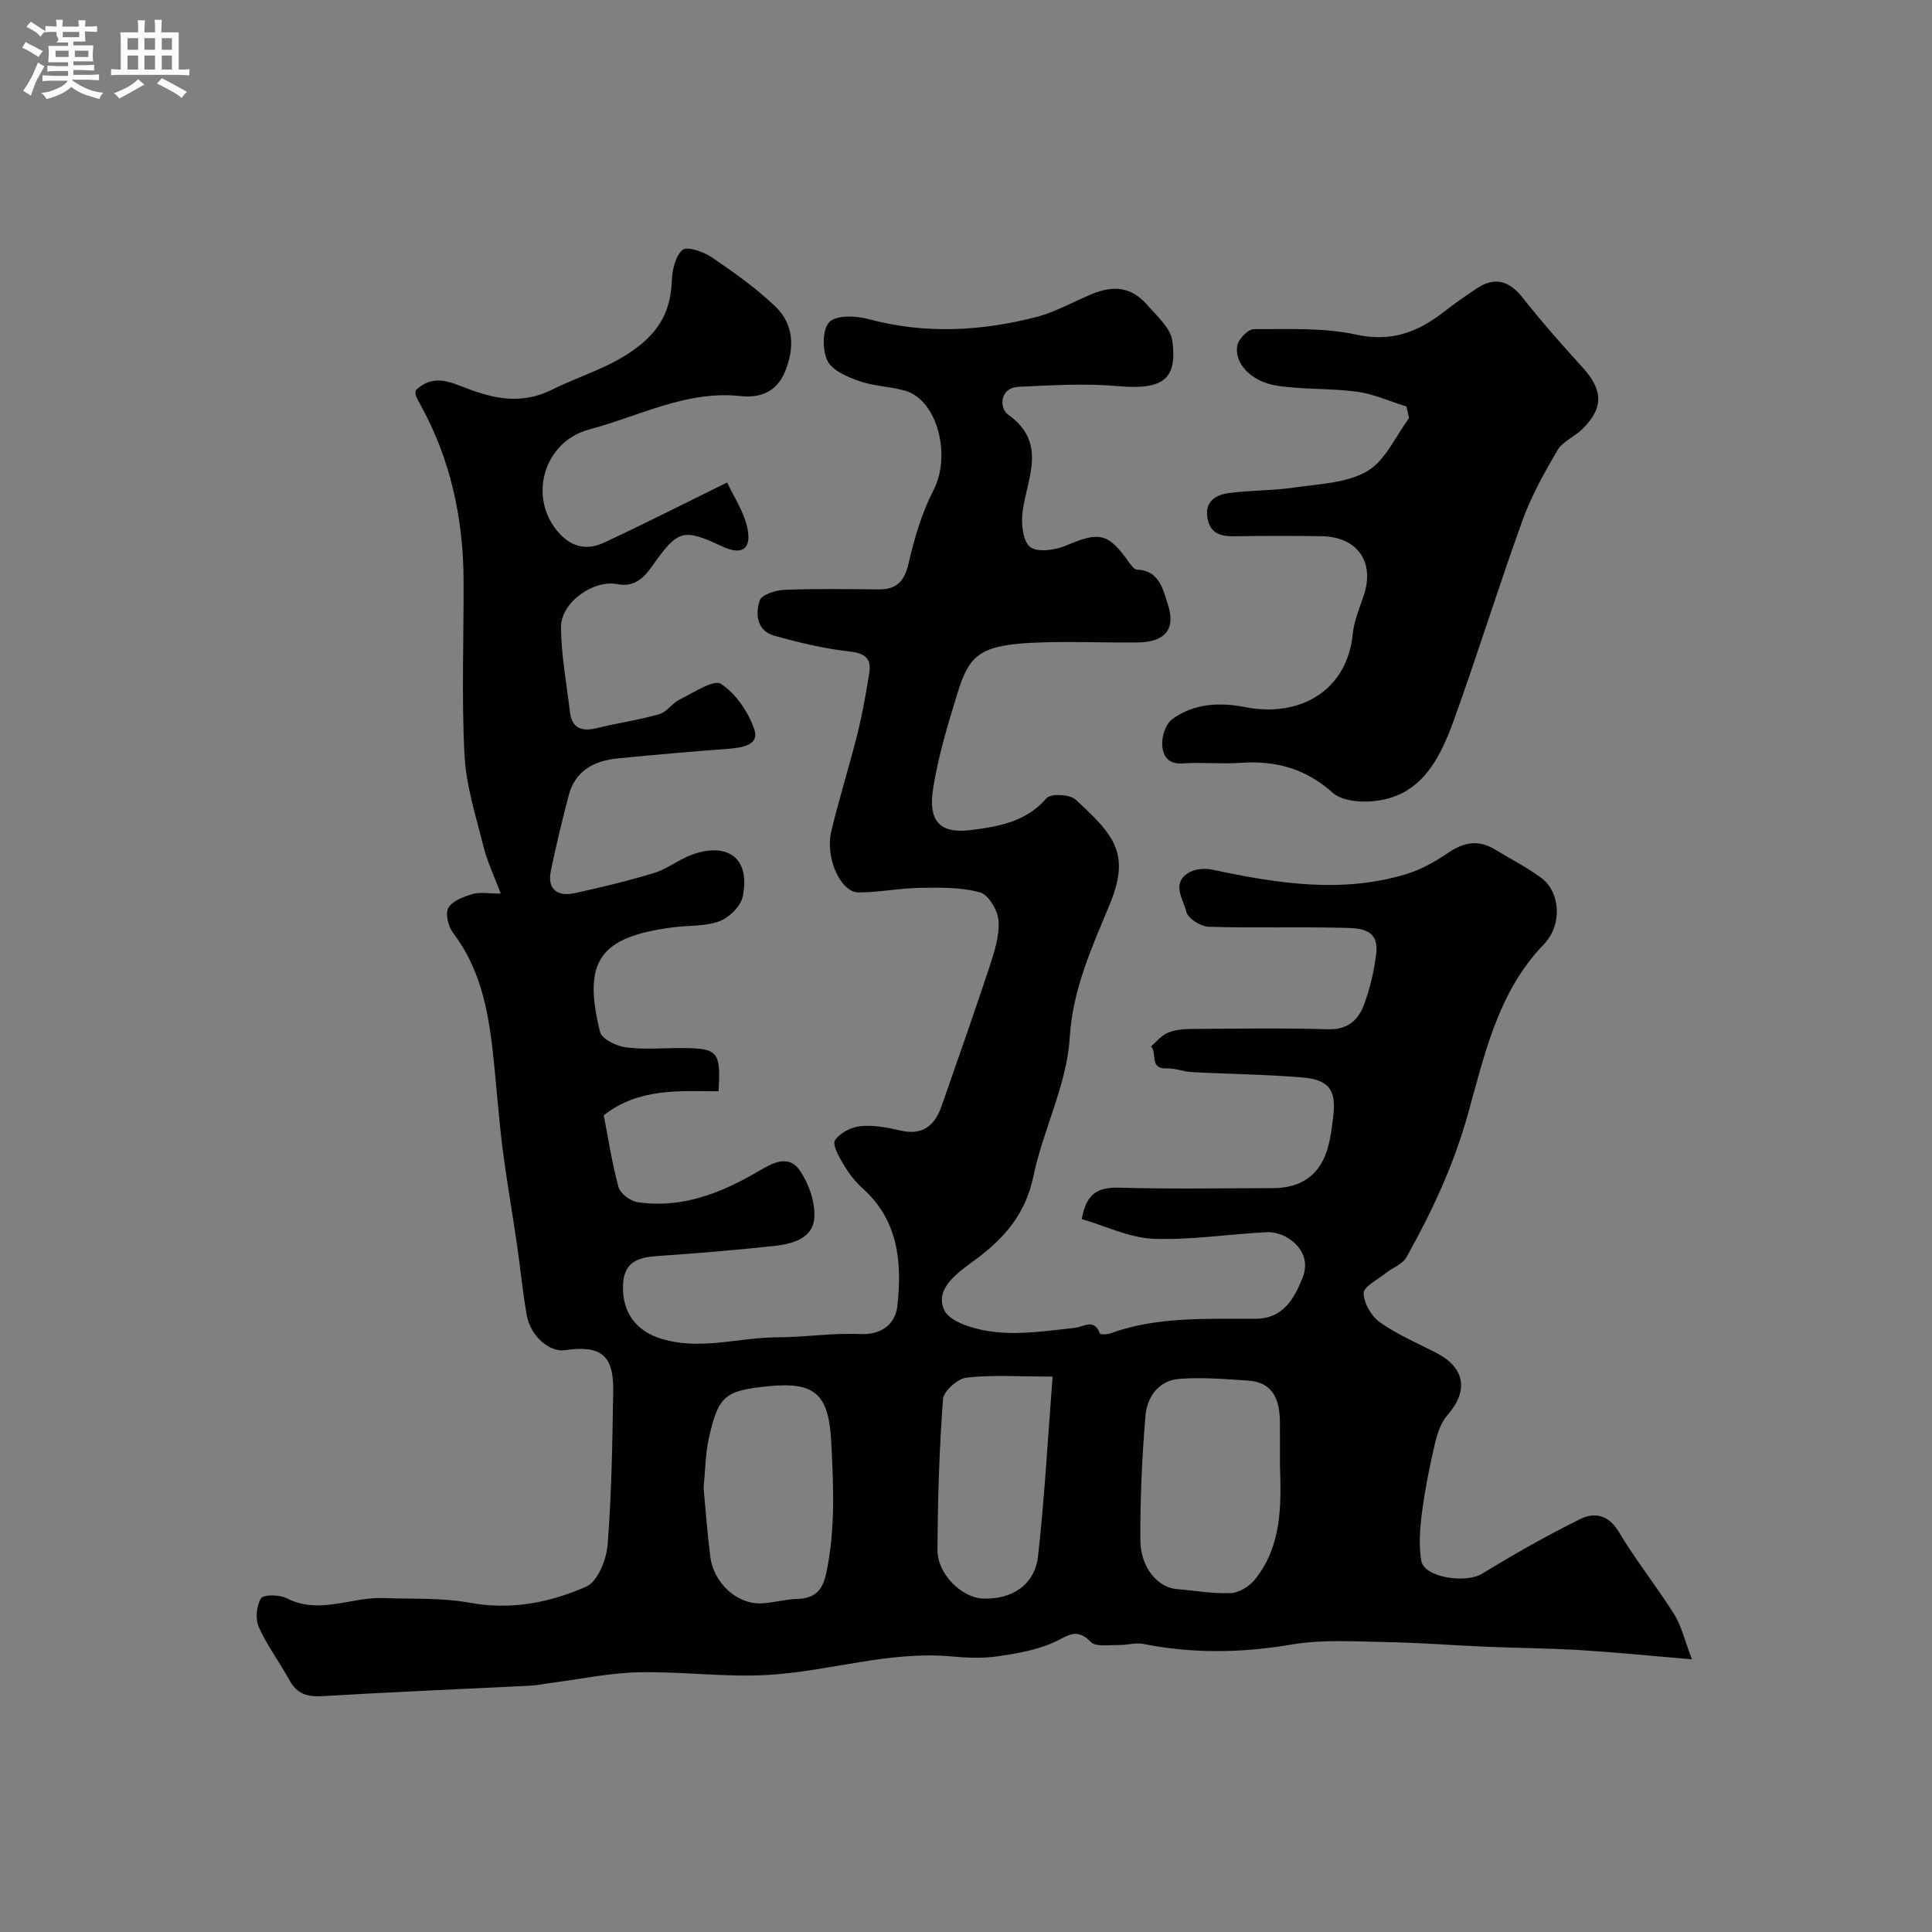
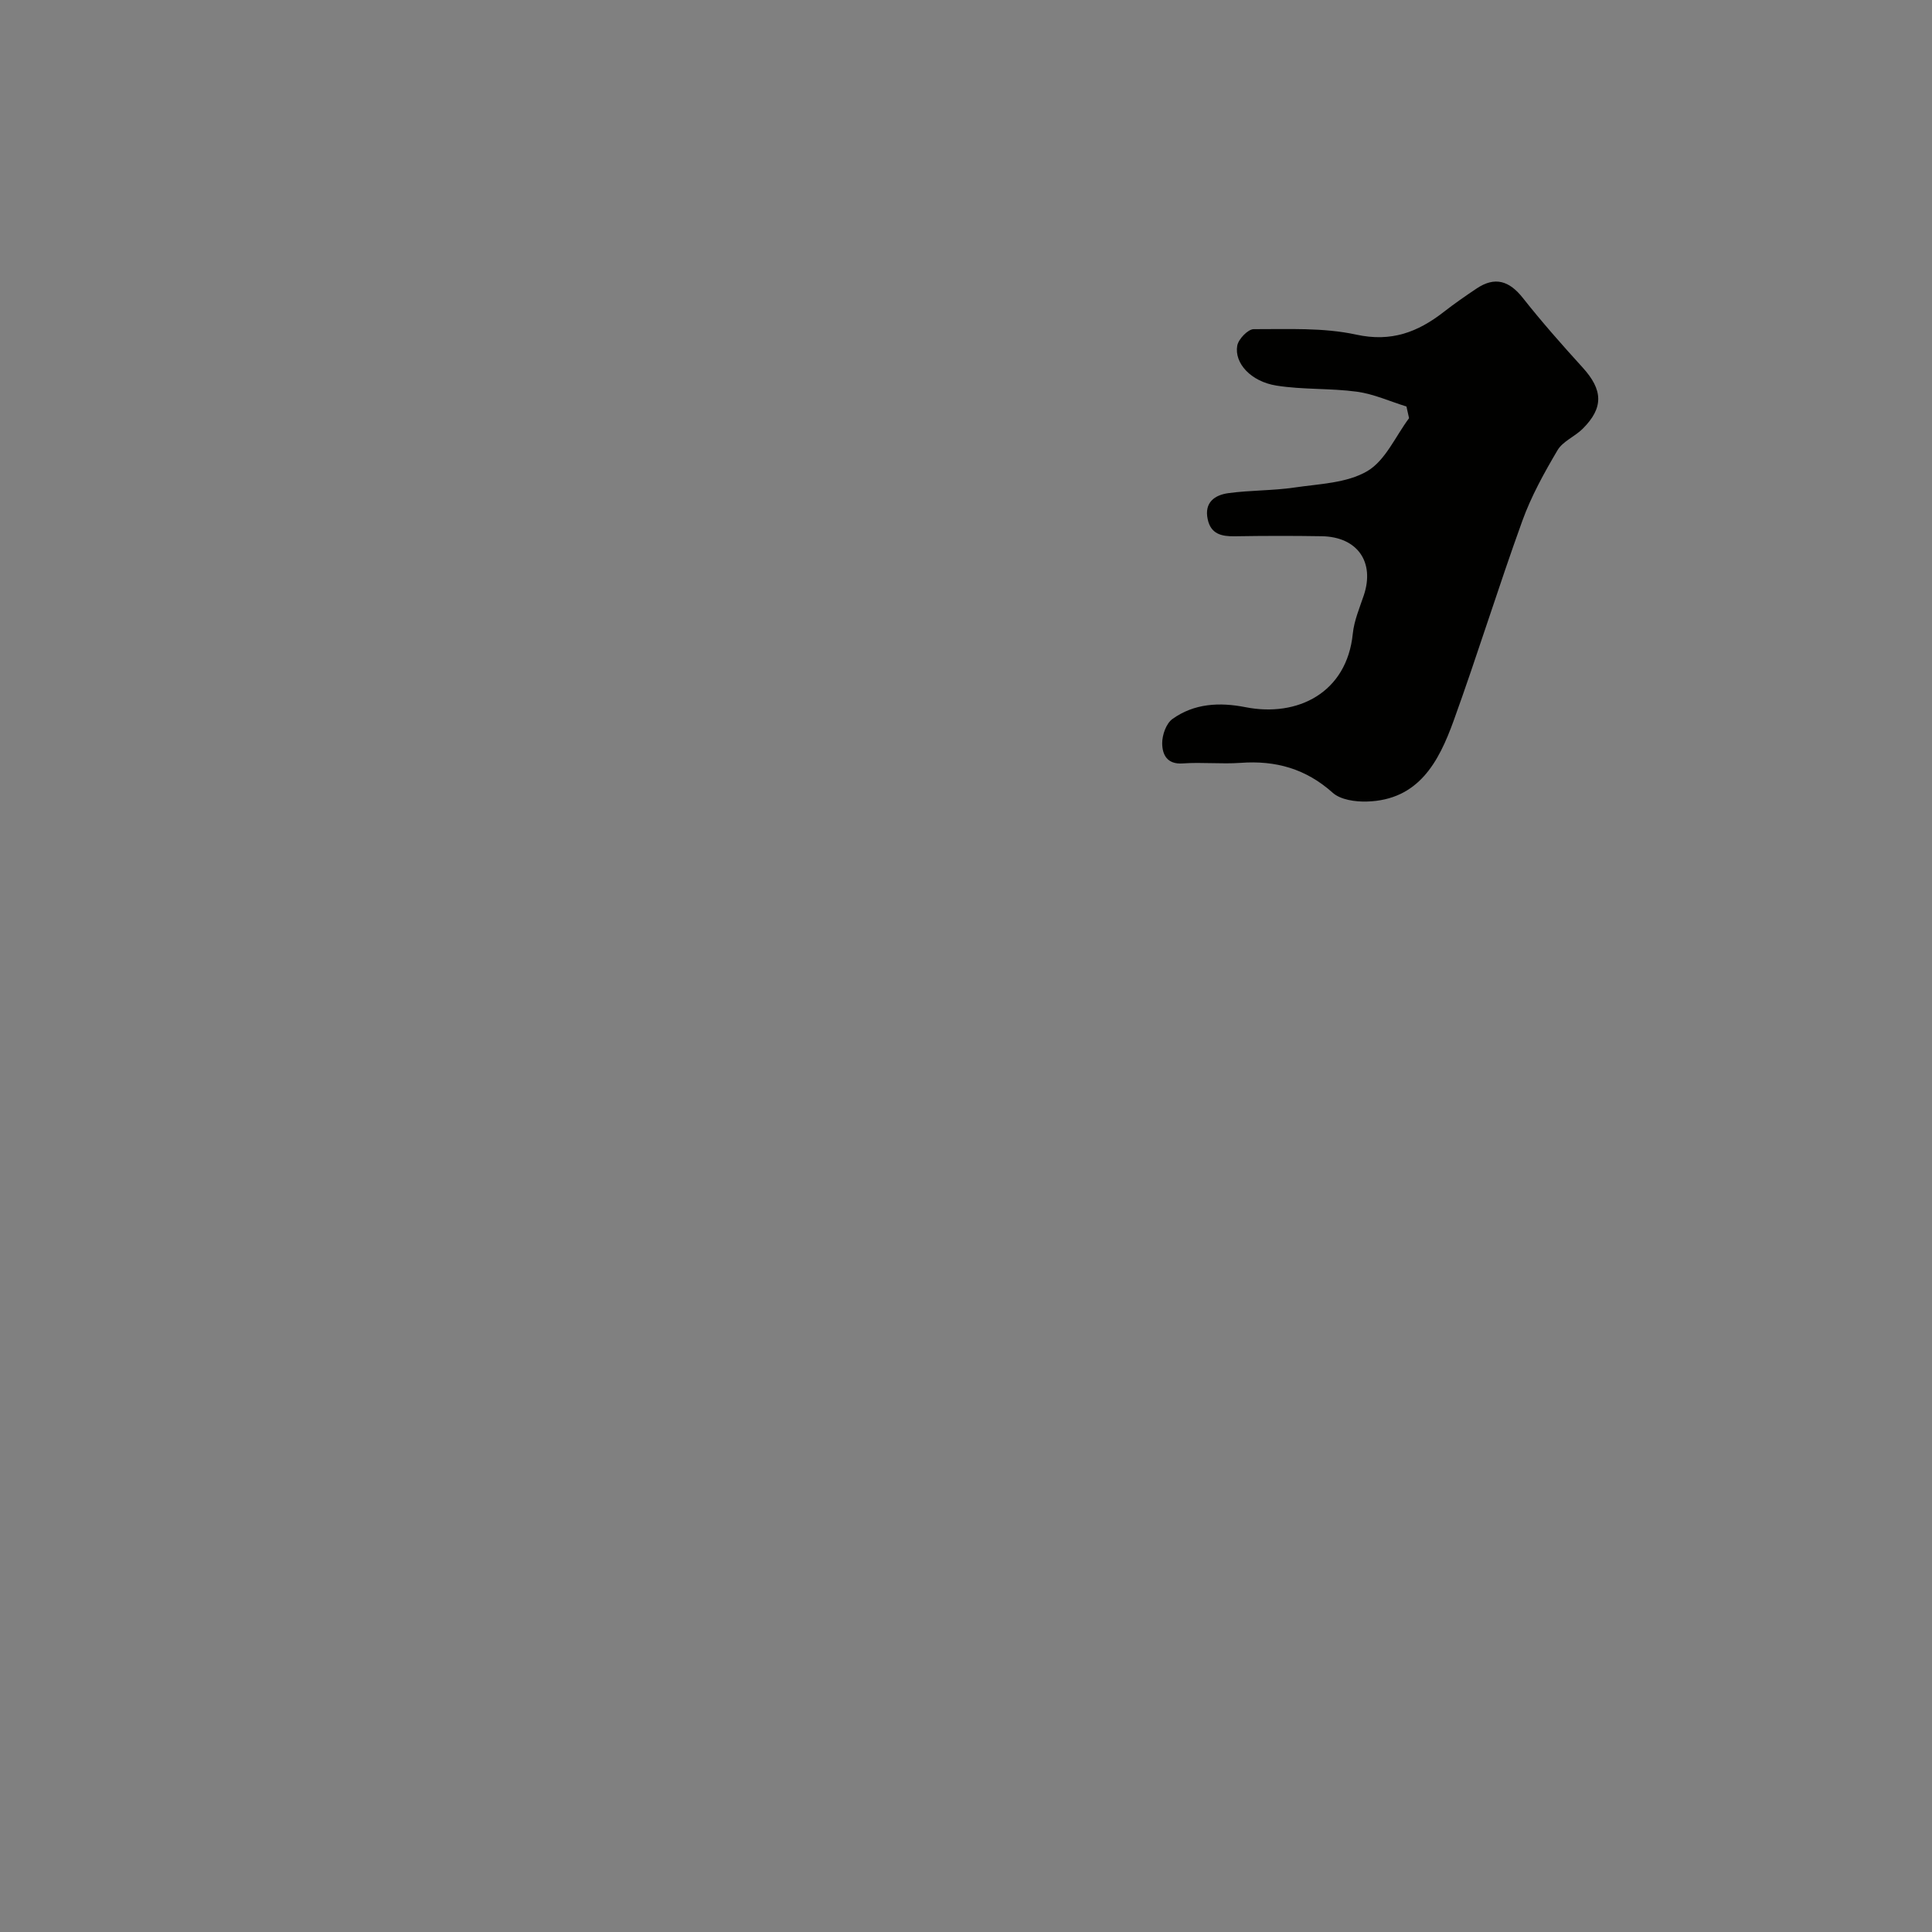
<svg xmlns="http://www.w3.org/2000/svg" enable-background="new 0 0 400 400" viewBox="0 0 400 400">
  <rect x="0" y="0" width="400" height="400" fill="#808080" stroke="none" />
-   <path d="m6.8 9.5c.6.3 1.3.7 2.1 1.1-.4.4-.7.8-.9 1.2-.7-.4-1.3-.8-1.8-1.1s-1.1-.6-1.6-.8c.2-.4.5-.8.7-1.2.4.2.8.5 1.5.8zm.9 6.9c-.3.6-.5 1.1-.7 1.7s-.4 1.1-.6 1.7c-.6-.4-1.1-.7-1.6-1 .7-1 1.2-1.8 1.5-2.4.3-.5.6-1.1.8-1.7.3-.6.5-1.2.8-1.8.3.3.8.6 1.3.8-.7 1.3-1.2 2.2-1.5 2.7zm.1-11c.4.3 1 .7 1.7 1.1-.5.2-.8.6-1.1 1.1-.5-.6-1-1-1.4-1.2s-.9-.6-1.5-.8c.2-.4.5-.7.9-1.1.5.3.9.6 1.4.9zm10.5 13.1c1 .4 2 .6 3.1.7-.4.4-.7.8-.8 1.3-.9-.2-1.9-.6-3-.9-1-.4-2-.9-2.8-1.6-.5.4-1.1.9-1.9 1.3s-1.9.9-3.3 1.2c-.1-.3-.5-.8-1.1-1.3 1 0 2.1-.3 3.2-.8 1.2-.5 1.9-1 2.3-1.7h-3.2c-.4 0-1 0-2 .1v-1.2c1 0 1.7.1 2 .1h3.3v-1h-2.3c-.2 0-.9 0-2 .1v-1.2c1.2 0 1.9.1 2 .1h2.3v-.8h-4.1c0-.7.1-1.2.1-1.6 0-.5 0-1.1-.1-1.8h4.1v-.7h-2.5c1-.6.1-1.1.1-1.6v-.6h-.5c-.4 0-1 0-1.8.1v-1.3c1.2 0 1.9.1 2.1.1h.2c0-.3 0-.8-.1-1.4h1.4c0 .6-.1 1-.1 1.4h3.4c0-.4 0-.8-.1-1.3h1.5c0 .4-.1.9-.1 1.3.7 0 1.5 0 2.5-.1v1.2c-1 0-1.8-.1-2.5-.1v.6c0 .3 0 .8.1 1.5h-2.5v.8h4.1c0 .7-.1 1.3-.1 1.8s0 1 .1 1.5h-4.1v.8h1.4c.8 0 1.8 0 2.9-.1v1.2c-1 0-1.9-.1-2.8-.1h-1.5v1h3.2c.3 0 1 0 2.1-.1v1.2c-1.1 0-1.8-.1-2.1-.1h-3.4l-.1.1c1.4 1 2.4 1.5 3.4 1.9zm-4.1-6.7v-1.3h-2.7v1.3zm2.2-4.1v-1.1h-3.4v1.1zm1.9 4.1v-1.3h-2.8v1.3z" fill="#fcfafa" />
-   <path d="m37 6.7v2.3 5.4c1 0 1.8 0 2.2-.1v1.3c-.6 0-1.5-.1-2.5-.1h-11.9c-.7 0-1.3 0-1.8.1v-1.3c.5 0 1.1.1 2 .1v-5.2c0-1 0-1.8-.1-2.5h3.7c0-1.3 0-2.1-.1-2.5h1.5c0 .4-.1 1.3-.1 2.5h2.2c0-1.2 0-2.1-.1-2.6h1.5c0 .4-.1 1.3-.1 2.6zm-12.3 13.7c-.3-.4-.7-.8-1.1-1.1 1.1-.4 2.1-.9 2.9-1.3.8-.5 1.5-1 2.1-1.6.4.4.9.8 1.3 1.1-2.5 1.4-4.2 2.4-5.2 2.9zm3.9-10.1v-2.4h-2.2v2.4zm0 4.1v-2.9h-2.2v2.9zm3.5-4.1v-2.4h-2.2v2.4zm0 4.1v-2.9h-2.2v2.9zm.4 2.9 1-1.1c.6.3 1.4.7 2.5 1.3s2 1.1 2.7 1.5c-.4.4-.8.8-1.1 1.3-.8-.8-2.5-1.7-5.1-3zm3.1-7v-2.4h-2.1v2.4zm0 4.1v-2.9h-2.1v2.9z" fill="#fcfafa" />
  <g fill="#010100">
-     <path d="m223.97 252.4c.98-5.73 3.76-6.61 7.95-6.5 10.53.3 21.07.11 31.6.09 6.02-.01 9.87-2.81 11.42-8.47.56-2.03.82-4.16 1.08-6.26.69-5.54-.78-7.72-6.44-8.19-7.57-.63-15.18-.7-22.77-1.1-1.77-.09-3.53-.84-5.27-.77-3.66.16-1.9-3.24-3.23-4.55 1.11-.96 2.09-2.22 3.37-2.78 1.44-.63 3.15-.82 4.75-.83 9.5-.07 19-.23 28.5.06 4.08.12 6.3-1.89 7.49-5.13 1.22-3.33 2.05-6.88 2.5-10.4.72-5.6-3.79-5.4-7.22-5.48-9.16-.23-18.34.08-27.49-.22-1.64-.05-4.29-1.74-4.59-3.09-.56-2.51-3.07-5.67.21-7.93 1.29-.89 3.47-1.16 5.05-.82 13.41 2.84 26.83 5.04 40.34.92 3.06-.93 6-2.6 8.66-4.42 3.27-2.24 6.33-2.7 9.73-.6 3.19 1.96 6.58 3.64 9.56 5.88 3.77 2.82 4.48 9.54.4 13.78-9.6 9.96-12.31 23.27-15.74 35.38-3.01 10.63-7.43 20.01-12.64 29.33-.82 1.46-2.91 2.18-4.34 3.33-1.65 1.32-4.54 2.76-4.52 4.12.03 2.07 1.61 4.78 3.38 6.03 3.57 2.52 7.68 4.27 11.6 6.28 6.04 3.1 6.79 7.89 2.36 12.93-1.37 1.56-2.11 3.87-2.6 5.96-1.1 4.73-2.06 9.51-2.68 14.31-.42 3.27-.68 6.71-.12 9.91.61 3.44 9.18 4.71 12.52 2.68 6.66-4.05 13.45-7.93 20.44-11.37 2.87-1.41 5.81-.88 7.93 2.68 3.5 5.88 7.82 11.27 11.47 17.07 1.47 2.34 2.1 5.21 3.67 9.31-8.76-.73-15.92-1.46-23.1-1.9-6.48-.39-12.98-.43-19.47-.7-6.93-.29-13.86-.85-20.79-.97-6.51-.11-13.16-.57-19.51.51-10.38 1.77-20.55 1.91-30.83-.14-1.52-.3-3.2.28-4.8.24-2.04-.05-4.9.47-5.97-.64-2.97-3.08-4.83-1.18-7.64.09-3.57 1.61-7.63 2.31-11.55 2.88-3.1.45-6.34.34-9.48.05-13-1.23-25.41 3.07-38.15 3.82-8.89.52-17.86-.75-26.79-.55-6.01.13-12 1.41-17.99 2.18-1.46.19-2.91.51-4.38.59-14.37.72-28.74 1.31-43.1 2.17-3.13.19-5.26-.45-6.81-3.28-2.03-3.72-4.63-7.16-6.35-11-.75-1.67-.51-4.43.45-5.96.52-.84 3.82-.79 5.29-.04 6.78 3.49 13.38-.29 20.04-.03 5.97.23 12.07-.1 17.89.97 8.55 1.57 16.57-.02 24.1-3.33 2.36-1.03 4.2-5.58 4.44-8.67.84-10.56.98-21.18 1.16-31.79.12-7.48-2.54-9.59-10.02-8.5-3.17.46-7.09-2.9-7.87-7.21-.87-4.81-1.31-9.7-2.02-14.54-.99-6.79-2.19-13.56-3.04-20.37-.84-6.67-1.27-13.4-2.03-20.08-.98-8.65-2.71-17.03-8.19-24.22-.99-1.3-1.64-3.99-.96-5.17.84-1.45 3.16-2.29 5.01-2.85 1.5-.45 3.25-.09 5.84-.09-1.39-3.7-2.8-6.6-3.56-9.66-1.56-6.29-3.62-12.62-3.95-19.02-.63-12.02-.14-24.09-.19-36.14-.06-12.94-2.72-25.26-9.08-36.66-.32-.57-.62-1.15-.84-1.75-.1-.29.01-.66.03-.99 2.83-2.66 5.52-2.36 9.16-.92 6.07 2.39 12.11 4.27 19.15.76 5.84-2.91 12.13-4.58 17.58-8.76 4.86-3.73 6.87-7.9 7.11-13.69.09-2.26.72-5.15 2.22-6.44.94-.8 4.32.36 6.02 1.51 4.59 3.12 9.19 6.37 13.19 10.2 3.87 3.71 4.04 8.63 1.99 13.54-1.72 4.13-5.05 5.45-9.21 5.01-11.23-1.2-20.97 4.18-31.32 6.92-9.46 2.51-12.82 14.23-6.19 21.49 2.81 3.08 5.98 3.48 9.35 1.9 8.11-3.78 16.09-7.84 25.41-12.42 1.36 2.98 3.62 6.23 4.25 9.77.75 4.21-1.38 5.29-5.28 3.47-8.17-3.82-9.15-3.51-14.68 4.33-1.69 2.4-3.71 4.13-7.05 3.48-4.96-.96-11.68 3.82-11.64 8.92.05 5.85 1.15 11.69 1.85 17.53.42 3.47 2.49 4.13 5.62 3.35 4.26-1.06 8.64-1.66 12.85-2.87 1.59-.46 2.73-2.31 4.29-3.07 2.83-1.37 6.99-4.19 8.51-3.21 3.13 2.05 5.74 5.91 6.94 9.56 1 3.05-2.5 3.65-5.23 3.86-7.7.59-15.41 1.24-23.09 2.01-4.88.49-8.82 2.52-10.16 7.7s-2.63 10.38-3.69 15.62c-.78 3.86 1.46 5.32 4.92 4.58 5.54-1.19 11.06-2.54 16.48-4.19 2.63-.8 4.92-2.64 7.5-3.65 6.69-2.62 12.53-.35 10.87 8.43-.38 2.03-2.8 4.44-4.84 5.21-2.97 1.12-6.45.85-9.7 1.28-15.13 1.99-18.69 6.93-15.03 21.66.36 1.46 3.38 2.92 5.32 3.18 3.77.5 7.65.14 11.48.15 7.62.02 8.22.67 7.72 8.95-8.07-.03-16.46-.75-23.76 4.97.93 4.77 1.7 9.9 3.06 14.87.36 1.32 2.41 2.87 3.87 3.1 9.07 1.38 17.12-1.76 24.8-6.21 3.01-1.75 6.48-3.95 8.98-.17 1.83 2.76 3.15 6.61 2.87 9.81-.36 4.08-4.54 5.25-8.2 5.64-7.67.82-15.37 1.49-23.07 2.01-4.2.28-8.12.53-8.32 6.12-.21 5.83 2.91 9.51 7.73 11.03 8.18 2.59 16.12-.21 24.16-.23 5.77-.01 11.55-.94 17.29-.68 4.56.21 7.22-2.3 7.6-5.7 1.02-8.98.3-17.8-7.2-24.49-1.57-1.4-2.89-3.17-3.97-4.99-.92-1.54-2.31-4.06-1.72-4.95 1.02-1.52 3.37-2.72 5.28-2.91 2.7-.27 5.55.27 8.24.9 4.61 1.07 7.13-.98 8.54-5.05 3.34-9.61 6.75-19.2 9.93-28.87 1.01-3.07 2.07-6.38 1.87-9.49-.14-2.12-2.07-5.4-3.83-5.89-3.93-1.09-8.26-1-12.42-.94-4.25.06-8.49.94-12.73.95-3.71 0-6.96-7.15-5.65-12.65 1.61-6.79 3.73-13.45 5.42-20.22 1.02-4.1 1.75-8.28 2.43-12.46.51-3.1-.84-4.2-4.14-4.57-5.24-.58-10.44-1.84-15.53-3.26-3.64-1.02-3.91-4.51-3.01-7.29.39-1.19 3.3-2.13 5.1-2.2 6.49-.26 13-.15 19.49-.09 3.74.04 5.38-1.65 6.24-5.39 1.19-5.18 2.73-10.45 5.16-15.14 3.72-7.19.83-18.72-5.91-20.62-3.11-.88-6.47-.92-9.49-1.99-2.45-.86-5.59-2.19-6.56-4.21-1.07-2.22-1.07-6.49.39-7.99 1.44-1.48 5.49-1.34 8.05-.64 11.78 3.2 23.62 2.5 35.04-.48 3.62-.95 7.52-3.13 11.33-4.71 4.55-1.88 8.25-1.37 11.38 2.25 2.01 2.32 4.87 4.79 5.22 7.47 1.02 7.73-1.67 10.22-11.16 9.37-6.8-.61-13.72-.19-20.58.13-4.24.2-3.96 4.55-2.35 5.69 8.29 5.86 4.06 13.01 3.1 20.04-.34 2.46-.01 6.16 1.54 7.42 1.48 1.21 5.23.67 7.48-.29 6.86-2.92 8.71-2.62 13.02 3.52.42.59 1.05 1.45 1.61 1.47 4.67.15 5.4 4.16 6.4 7.16 1.73 5.15-.59 7.85-6.15 7.92-7.5.09-15.02-.31-22.49.1-10.64.59-12.6 2.91-14.93 10.5-2 6.51-4.02 13.11-5.04 19.82-.95 6.27 1.13 9.26 7.79 8.43 5.63-.7 11.48-1.65 15.72-6.61.84-.98 4.8-.81 5.99.28 8.22 7.54 11.4 11.31 7.02 21.88-3.59 8.66-7.6 17.33-8.22 27.46-.59 9.67-5.5 19-7.52 28.68-1.61 7.7-5.87 12.68-11.88 17.16-3.39 2.53-8.66 5.87-6.6 10.49 1.19 2.67 6.89 4.21 10.74 4.6 5.35.55 10.88-.29 16.29-.88 2-.22 4-2.02 5.22 1.15.1.25 1.41.26 2.04.03 9.84-3.58 20.08-3.01 30.27-3.07 5.67-.03 7.92-4.19 9.66-8.5 1.33-3.28 0-6.26-2.93-8.15-1.27-.82-3.02-1.35-4.52-1.27-7.86.4-15.74 1.67-23.56 1.36-4.94-.23-9.79-2.65-14.71-4.07zm41.03 51c0-3 .03-6-.01-9-.05-4.52-1.33-8.23-6.63-8.57-4.73-.31-9.5-.71-14.2-.35-4.29.33-6.68 3.76-7.01 7.68-.71 8.56-1.1 17.17-1.05 25.76.03 5.62 3.64 9.77 7.52 10.08 3.76.3 7.53 1.01 11.26.83 1.75-.09 3.89-1.47 5.03-2.92 5.49-6.94 5.37-15.24 5.09-23.51zm-119.33 4.7c.44 4.68.78 9.43 1.38 14.16.7 5.52 5.55 9.93 10.63 9.7 2.43-.11 4.84-.85 7.27-.91 3.74-.09 5.38-1.74 6.15-5.48 1.86-8.94 1.47-17.84 1.01-26.86-.5-9.91-3.17-12.7-13-11.71-9.01.91-10.37 1.94-12.33 10.69-.75 3.35-.76 6.85-1.11 10.41zm72.26-23.09c-6.94 0-12.44-.39-17.83.21-1.83.2-4.73 2.79-4.86 4.46-.77 10.41-1.11 20.87-1.14 31.32-.01 4.9 5.04 9.76 9.32 9.96 6.03.27 10.82-2.81 11.49-8.73 1.36-12.09 2.01-24.26 3.02-37.22z" />
    <path d="m291.19 84.16c-3.41-1.05-6.75-2.58-10.23-3.06-5.53-.75-11.21-.39-16.71-1.27-5.26-.84-8.74-4.64-8.09-8.27.24-1.35 2.22-3.41 3.4-3.41 7.09.02 14.38-.36 21.23 1.13 7.29 1.59 12.76-.52 18.14-4.71 2.18-1.7 4.46-3.28 6.76-4.82 3.83-2.58 6.8-1.61 9.61 1.95 3.91 4.95 8.1 9.7 12.35 14.37 4.24 4.65 4.41 8.34.02 12.71-1.62 1.61-4.11 2.58-5.2 4.43-2.77 4.69-5.45 9.53-7.29 14.63-4.96 13.71-9.26 27.66-14.22 41.38-3.07 8.48-7.22 16.43-17.97 16.73-2.38.07-5.44-.36-7.07-1.82-5.55-4.97-11.8-6.72-19.06-6.19-3.98.29-8.01-.17-11.98.12-3.29.24-4.24-1.87-4.26-4.15-.02-1.72.82-4.12 2.12-5.05 4.51-3.24 9.77-3.5 15.1-2.45 10.83 2.14 21.01-3 22.24-15.2.27-2.7 1.4-5.33 2.28-7.95 2.31-6.9-1.32-12.12-8.71-12.24-5.99-.1-11.99-.09-17.98.01-2.75.05-4.98-.45-5.63-3.53-.75-3.48 1.47-5.02 4.28-5.4 4.54-.62 9.19-.5 13.72-1.17 5.11-.75 10.8-.9 15.03-3.38 3.75-2.19 5.84-7.2 8.66-10.97-.18-.8-.36-1.61-.54-2.42z" />
  </g>
</svg>